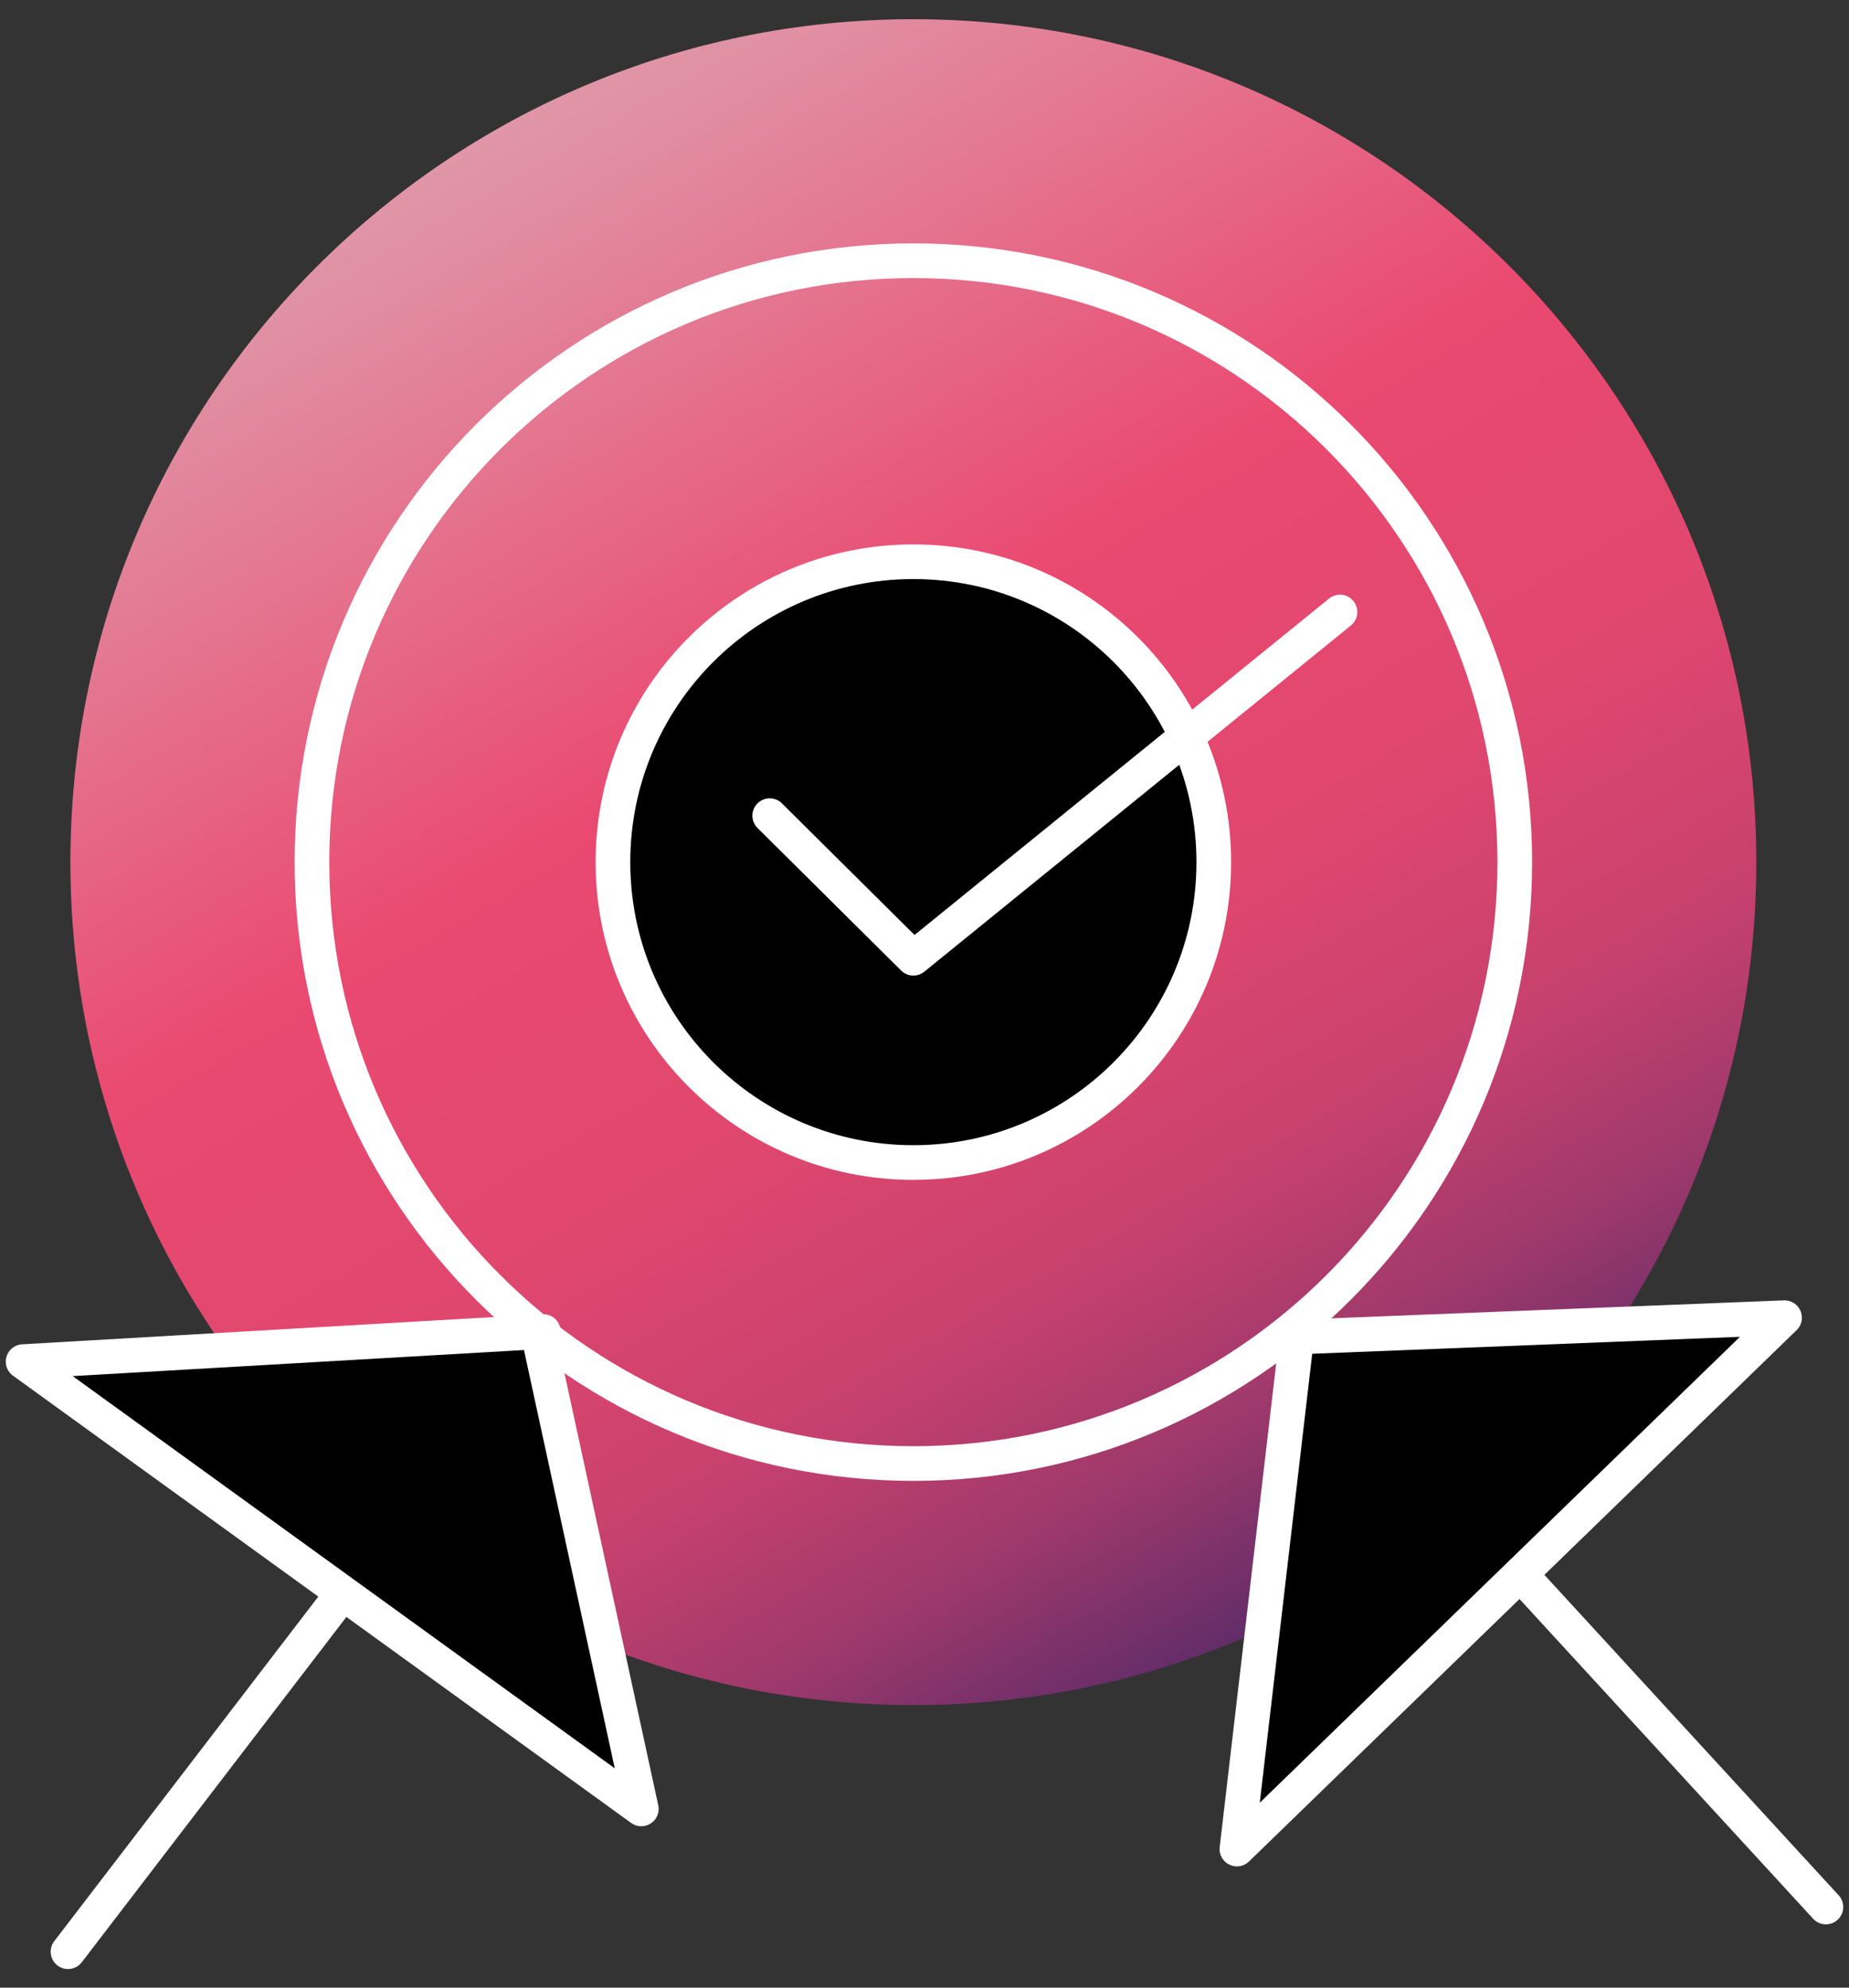
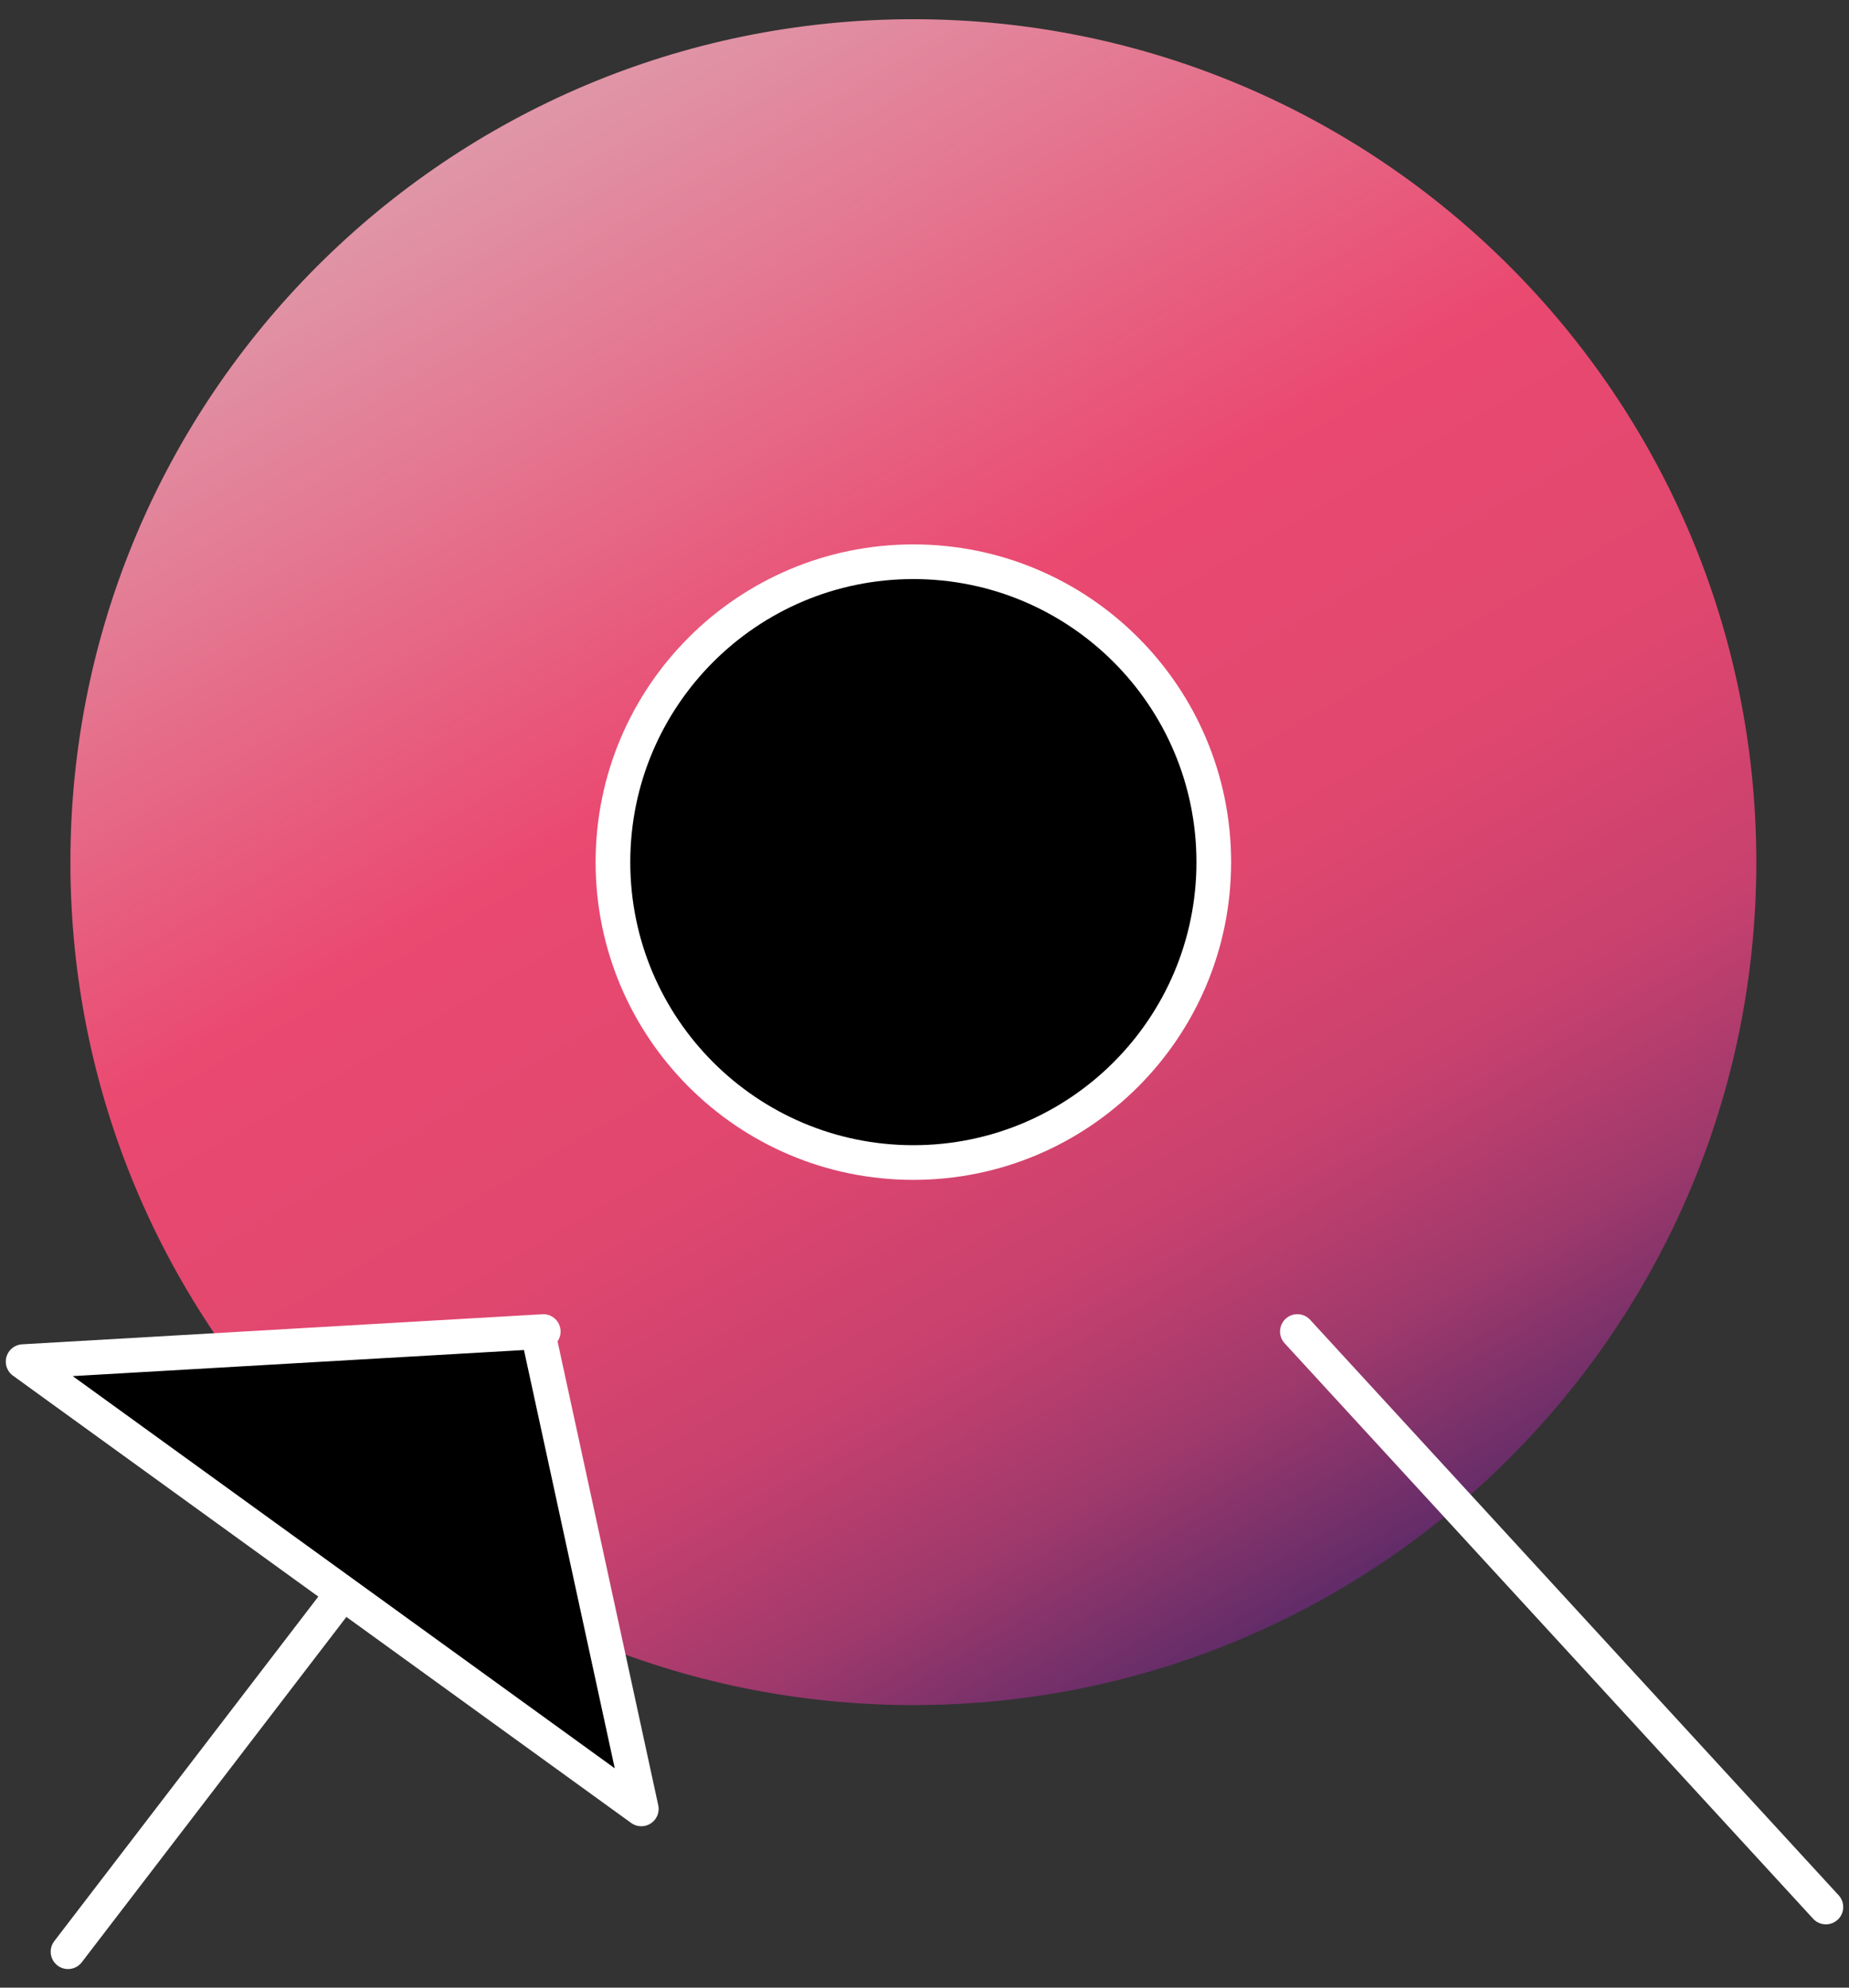
<svg xmlns="http://www.w3.org/2000/svg" width="80" height="86" viewBox="0 0 80 86" fill="none">
  <rect x="0" y="0" width="80" height="86" fill="#333333" stroke="none" />
  <path d="M39.518 73.775C59.661 73.775 75.99 57.446 75.99 37.303C75.99 17.16 59.661 0.831 39.518 0.831C19.375 0.831 3.046 17.16 3.046 37.303C3.046 57.446 19.375 73.775 39.518 73.775Z" fill="url(#paint0_linear_6652_576)" />
-   <path d="M39.518 63.324C53.889 63.324 65.539 51.674 65.539 37.303C65.539 22.931 53.889 11.281 39.518 11.281C25.147 11.281 13.497 22.931 13.497 37.303C13.497 51.674 25.147 63.324 39.518 63.324Z" stroke="white" stroke-width="1.5" stroke-linecap="round" stroke-linejoin="round" />
  <path d="M39.518 50.3C46.696 50.3 52.516 44.481 52.516 37.303C52.516 30.124 46.696 24.305 39.518 24.305C32.34 24.305 26.52 30.124 26.52 37.303C26.52 44.481 32.34 50.3 39.518 50.3Z" fill="black" stroke="white" stroke-width="1.5" stroke-linecap="round" stroke-linejoin="round" />
-   <path d="M33.303 35.292L39.518 41.461L57.976 26.481" stroke="white" stroke-width="1.5" stroke-linecap="round" stroke-linejoin="round" />
  <path d="M56.133 57.612L79 82.512" stroke="white" stroke-width="1.5" stroke-linecap="round" stroke-linejoin="round" />
-   <path d="M77.211 57.014L56.105 57.85L53.517 80.004L77.211 57.014Z" fill="black" stroke="white" stroke-width="1.5" stroke-linecap="round" stroke-linejoin="round" />
  <path d="M23.505 57.612L2.943 84.446" stroke="white" stroke-width="1.5" stroke-linecap="round" stroke-linejoin="round" />
  <path d="M27.747 78.267L23.267 57.627L1 58.914L27.747 78.267Z" fill="black" stroke="white" stroke-width="1.5" stroke-linecap="round" stroke-linejoin="round" />
  <defs>
    <linearGradient id="paint0_linear_6652_576" x1="88.84" y1="122.576" x2="-54.92" y2="-125.973" gradientUnits="userSpaceOnUse">
      <stop offset="0.132" stop-color="#031864" />
      <stop offset="0.19" stop-color="#201E65" />
      <stop offset="0.219" stop-color="#672D69" />
      <stop offset="0.247" stop-color="#9F396C" />
      <stop offset="0.278" stop-color="#C8416E" />
      <stop offset="0.319" stop-color="#E0476F" />
      <stop offset="0.372" stop-color="#EA4970" />
      <stop offset="0.457" stop-color="#E18DA1" />
      <stop offset="0.533" stop-color="#DBC3C9" />
      <stop offset="0.569" stop-color="#D9D9D9" />
    </linearGradient>
  </defs>
</svg>